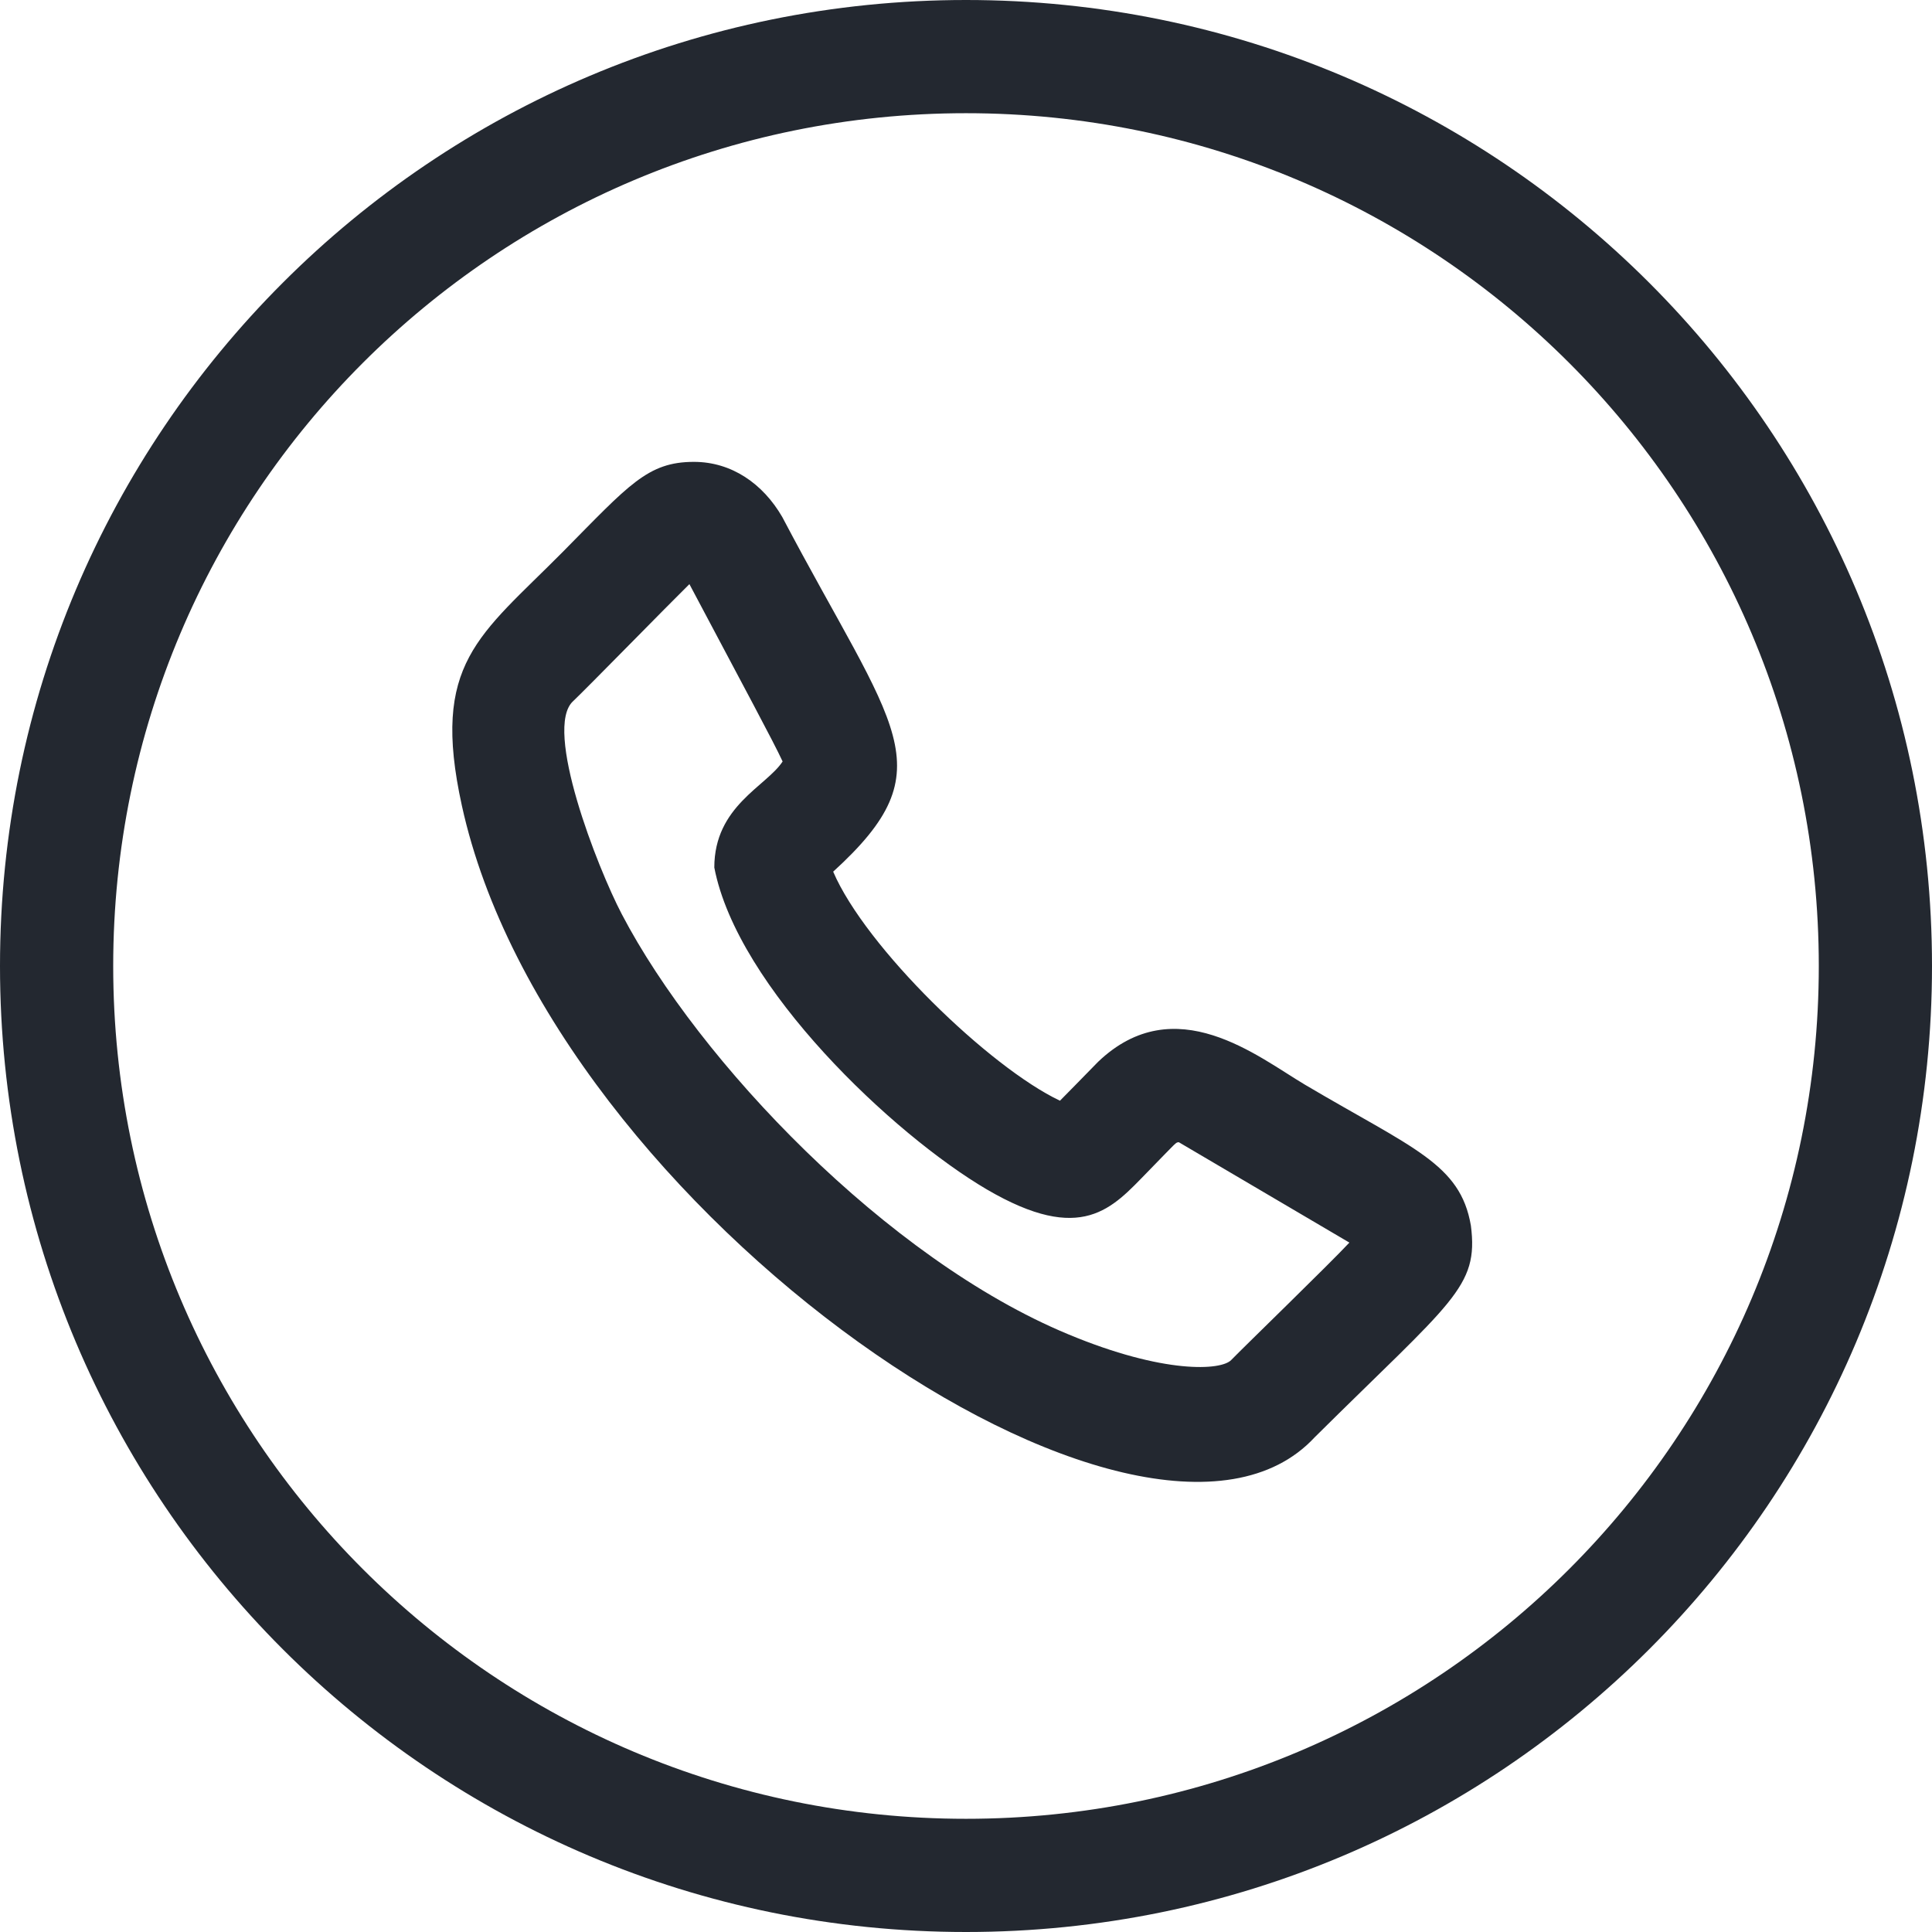
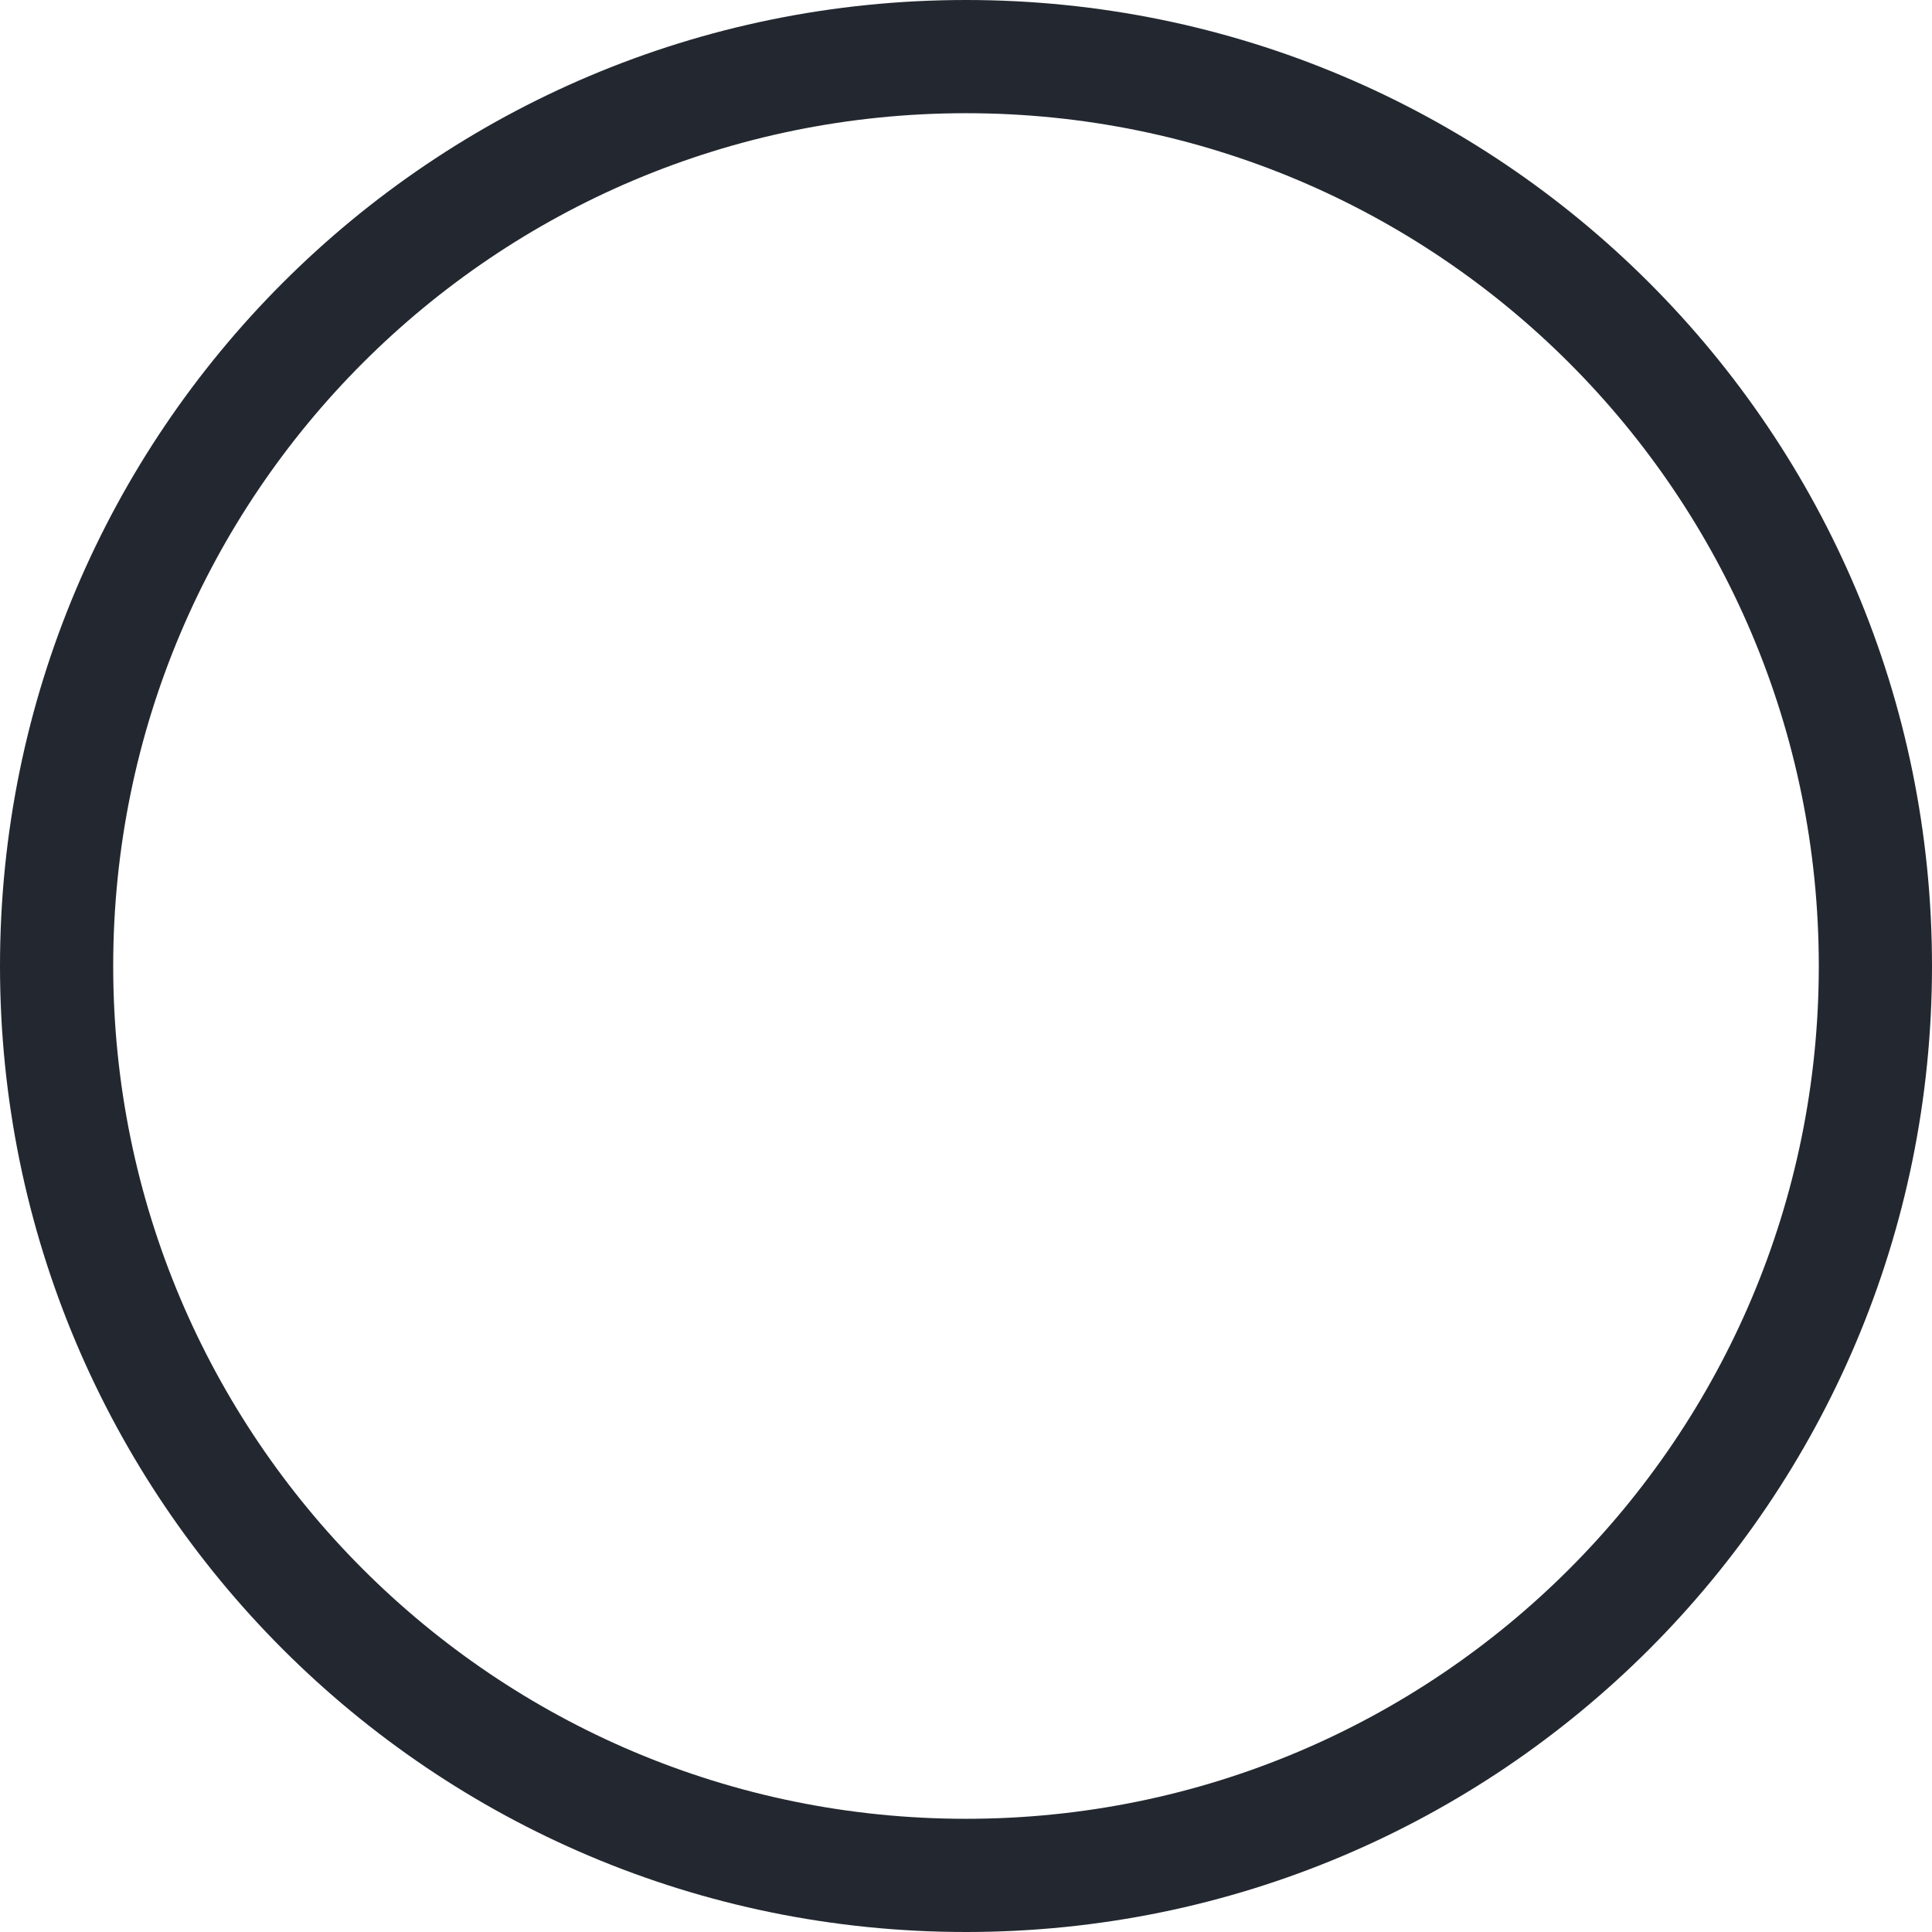
<svg xmlns="http://www.w3.org/2000/svg" version="1.1" id="Layer_1" x="0px" y="0px" viewBox="0 0 512 512" style="enable-background:new 0 0 512 512;" xml:space="preserve">
  <style type="text/css">
	.st0{fill:#232830;}
</style>
  <g>
-     <path class="st0" d="M345.9,287.5c-12.5-7.4-34.5-25.6-54.9-6.1c-4.8,4.9-8,8.2-10.1,10.3c-18.6-8.8-51.5-40.6-60.1-60.7   c30.3-27.6,16.3-37.4-13.5-94c-5.1-8.8-13.4-14.6-23.4-14.6c-12.3,0-17.2,6.1-34.8,23.9c-22.1,22.3-35,29.4-26.7,67.2   c23.6,107.7,181.3,215.6,226,167.4c36.5-36.2,43.5-39.7,41.4-56.1C387,308.4,374.5,304.4,345.9,287.5z M326.3,360.4   c-2.6,2.8-17.8,3.8-43.2-6.8c-48-19.9-97.9-72.3-118.3-111.3c-6.5-12.4-20.9-49.3-12.9-56.5c3.3-3.1,25.2-25.5,30.8-31   c15,28.3,22.2,41.6,24.7,47c-4.3,6.6-18.1,11.8-18.1,28.1c6.1,31.8,47.5,70.8,72.2,85.3c25.3,14.8,33.3,4.9,42.5-4.5   c8.2-8.4,7.5-7.9,8.4-8l45.2,26.6C352.4,334.9,330,356.6,326.3,360.4z" />
    <path class="st0" d="M256,0C114.5,0,0,114.5,0,256c0,141.5,114.5,256,256,256c141.5,0,256-114.5,256-256C512,114.5,397.5,0,256,0z    M256,482C131.1,482,30,380.9,30,256C30,131.1,131.1,30,256,30c124.9,0,226,101.1,226,226C482,380.9,380.9,482,256,482z" />
  </g>
</svg>